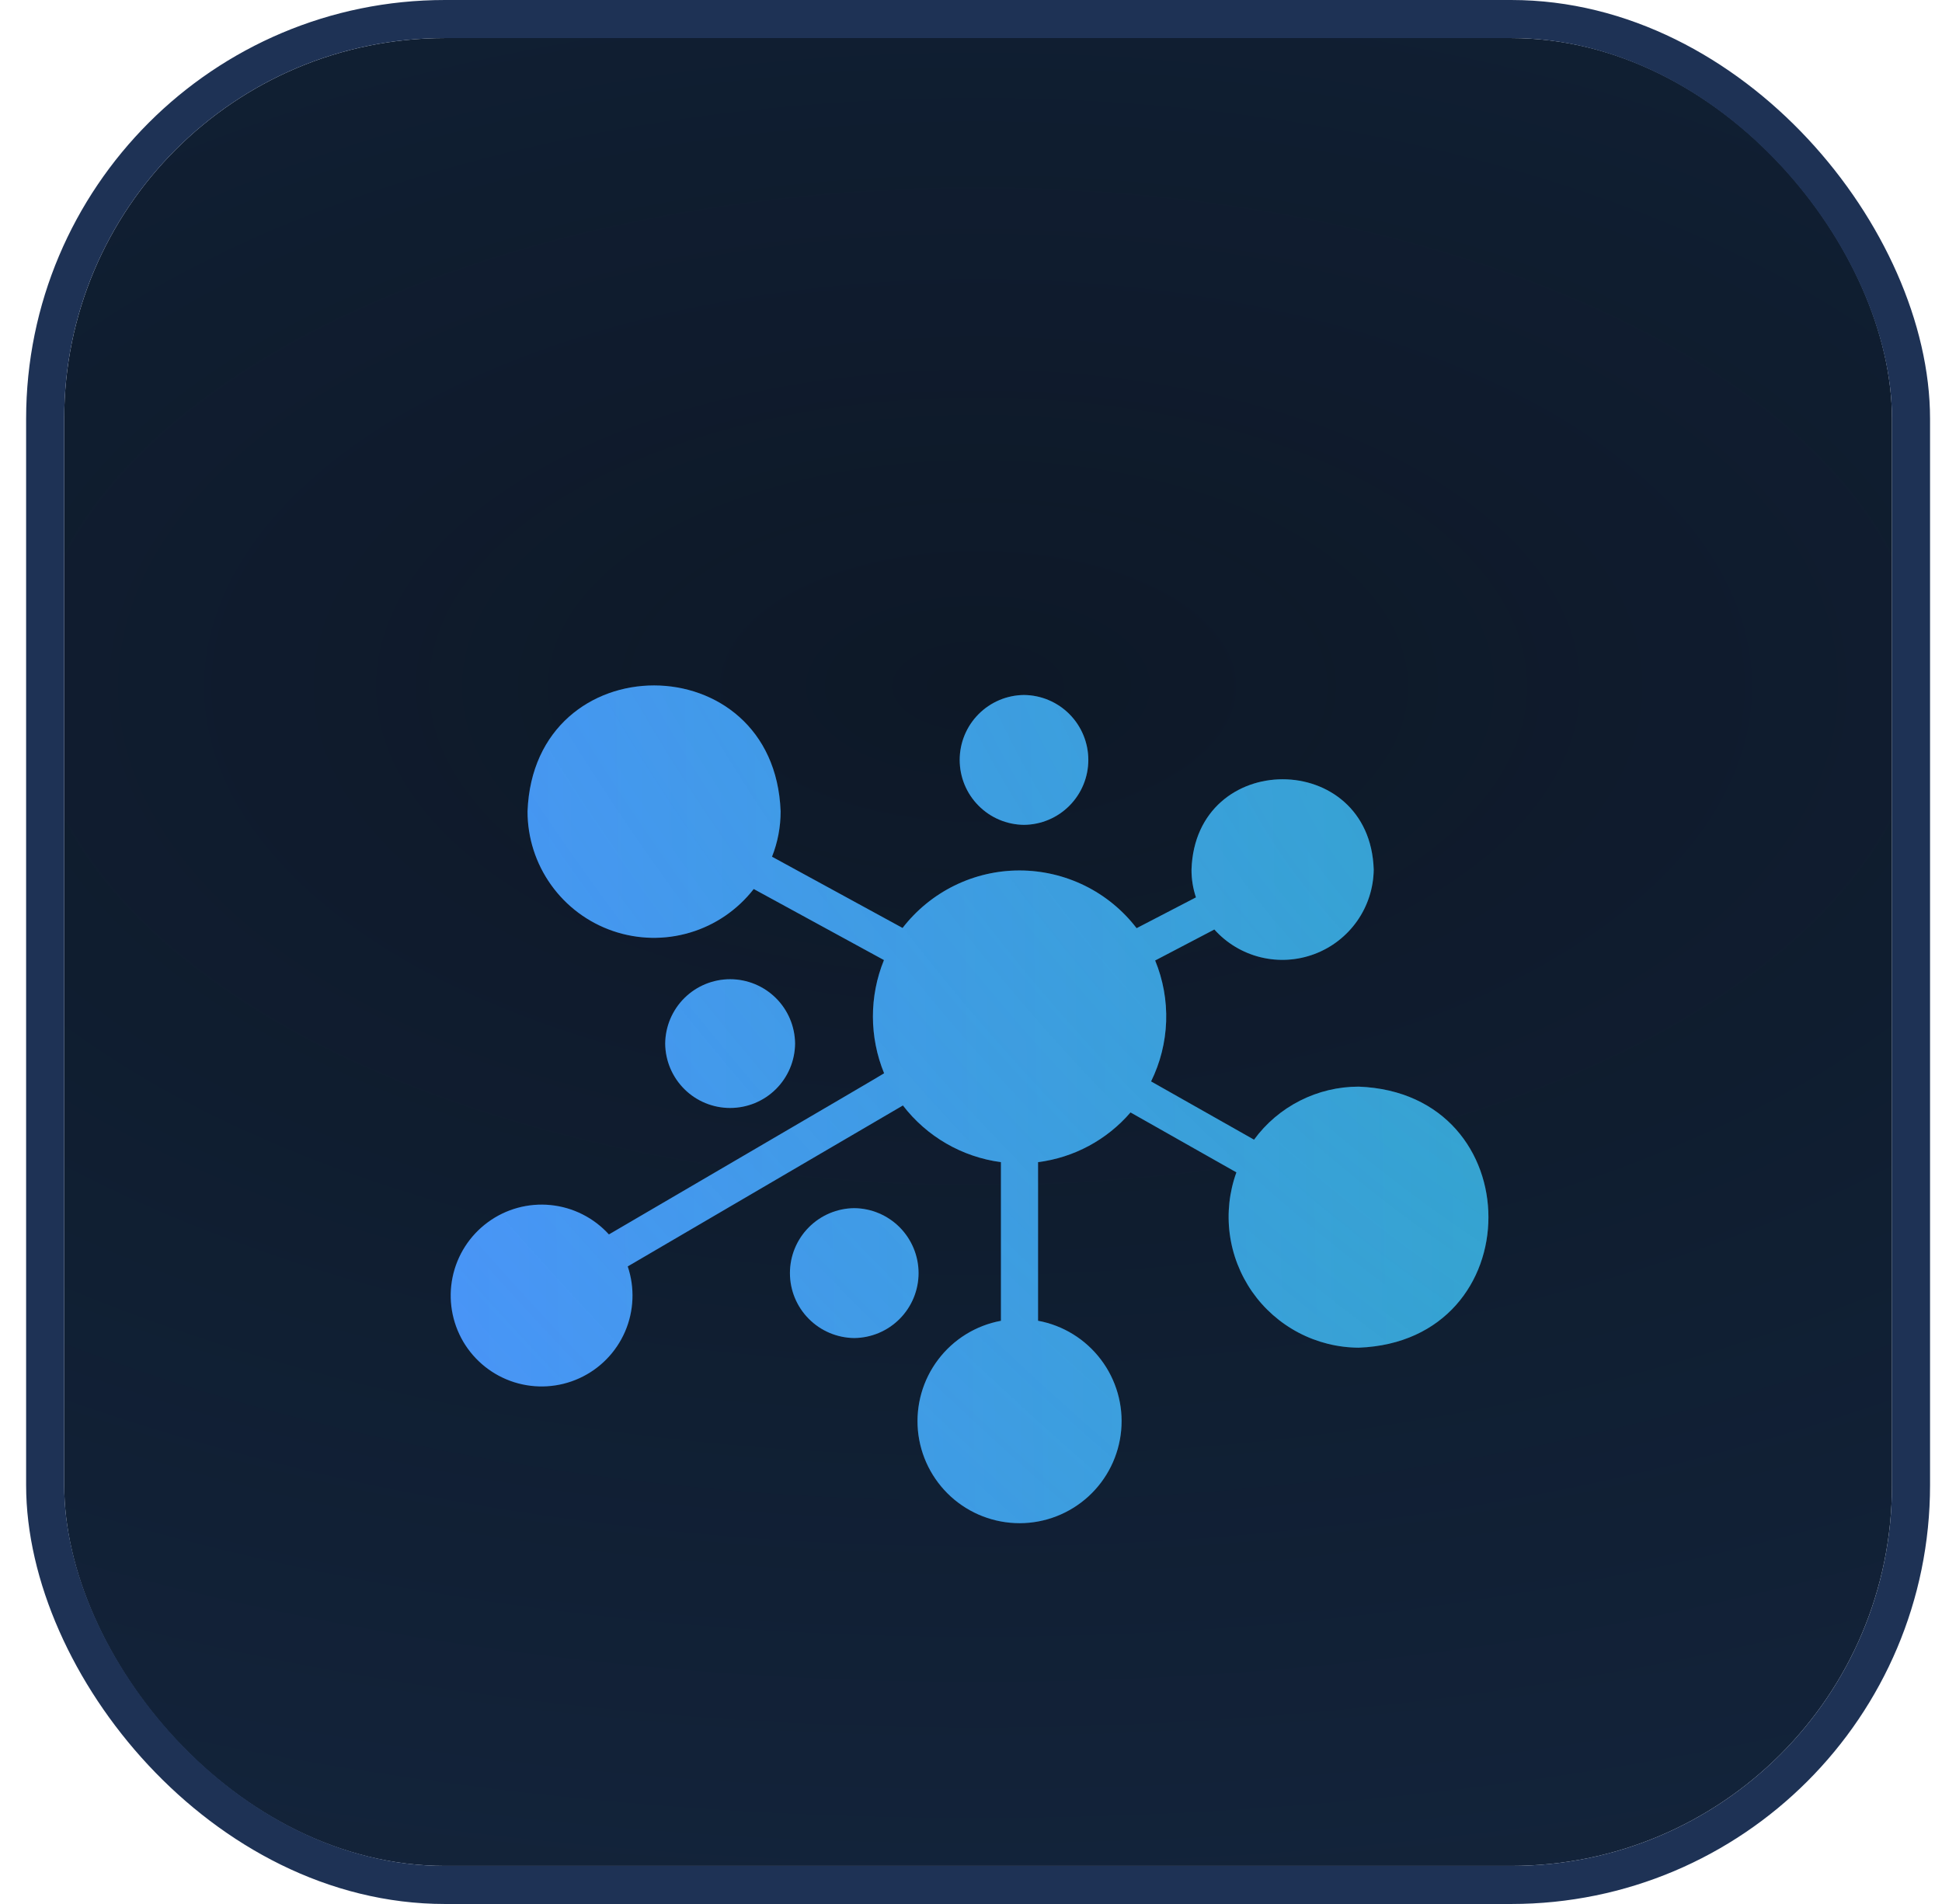
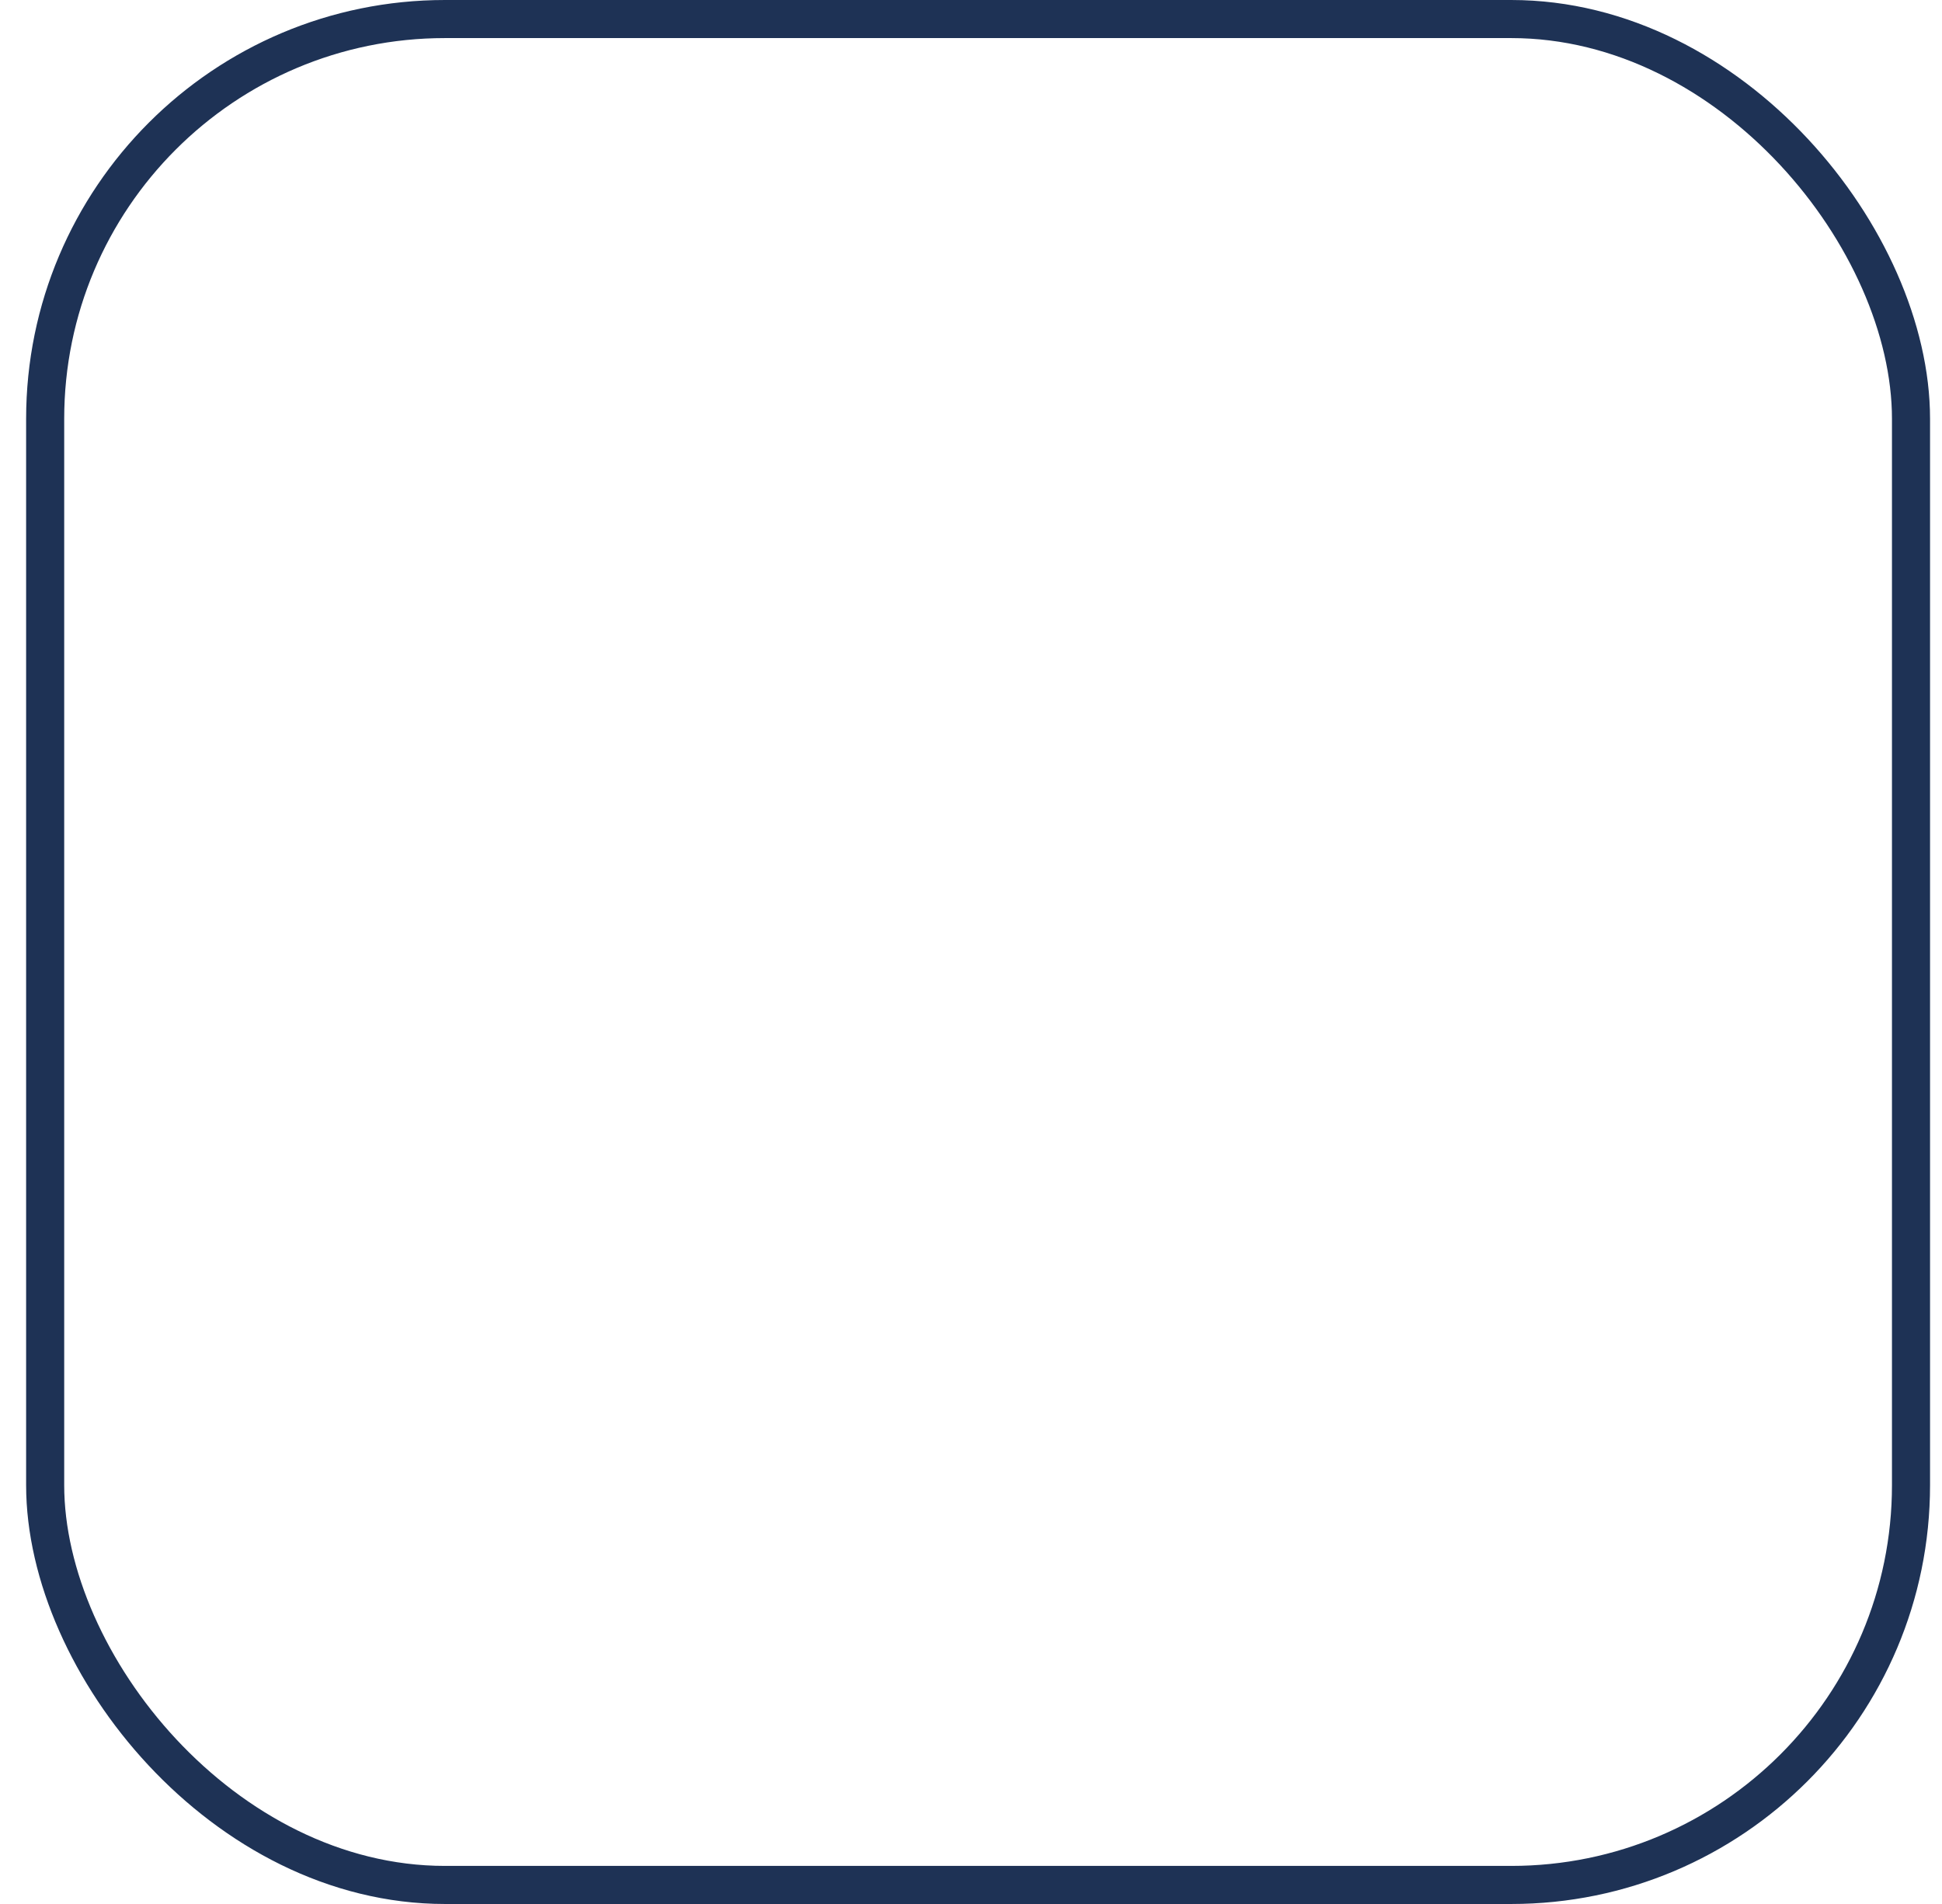
<svg xmlns="http://www.w3.org/2000/svg" width="51" height="50" viewBox="0 0 51 50" fill="none">
  <g clip-path="url(#clip0_58910_43312)">
    <rect x="1.686" y="1" width="48" height="48" rx="10" fill="#0D1827" />
    <rect x="1.686" y="1" width="48" height="48" rx="10" fill="url(#paint0_radial_58910_43312)" fill-opacity="0.2" />
    <g filter="url(#filter0_d_58910_43312)">
      <path d="M35.681 24.536C35.146 24.536 34.618 24.662 34.141 24.904C33.663 25.146 33.249 25.497 32.933 25.929L30.229 24.399C30.471 23.908 30.606 23.37 30.625 22.823C30.643 22.275 30.545 21.73 30.336 21.223L31.891 20.409C32.213 20.769 32.637 21.023 33.106 21.138C33.576 21.253 34.069 21.223 34.521 21.053C34.974 20.883 35.364 20.58 35.641 20.185C35.919 19.789 36.07 19.319 36.076 18.835C35.975 15.675 31.395 15.673 31.291 18.836C31.29 19.084 31.329 19.331 31.408 19.566L29.849 20.375C29.488 19.904 29.023 19.522 28.49 19.259C27.957 18.997 27.372 18.86 26.778 18.859C26.184 18.858 25.598 18.994 25.065 19.256C24.532 19.518 24.066 19.899 23.703 20.369L20.274 18.498C20.425 18.118 20.501 17.714 20.5 17.306C20.338 12.903 14.02 12.893 13.854 17.306C13.853 17.998 14.069 18.673 14.471 19.236C14.873 19.8 15.441 20.224 16.095 20.448C16.75 20.673 17.458 20.688 18.121 20.49C18.785 20.293 19.369 19.892 19.794 19.346L23.214 21.212C22.826 22.165 22.828 23.233 23.218 24.185C23.23 24.192 15.991 28.413 15.991 28.417C15.594 27.98 15.049 27.705 14.461 27.646C13.873 27.587 13.285 27.748 12.809 28.099C12.333 28.449 12.004 28.963 11.885 29.541C11.766 30.12 11.866 30.722 12.165 31.232C12.465 31.741 12.942 32.121 13.506 32.299C14.069 32.476 14.678 32.439 15.216 32.193C15.753 31.948 16.18 31.512 16.415 30.969C16.649 30.427 16.674 29.817 16.485 29.257L23.712 25.03C24.339 25.848 25.265 26.383 26.286 26.519V30.685C25.629 30.807 25.041 31.17 24.638 31.703C24.234 32.236 24.045 32.901 24.106 33.566C24.168 34.232 24.476 34.85 24.97 35.301C25.464 35.751 26.108 36 26.777 36C27.445 36 28.089 35.749 28.583 35.298C29.076 34.848 29.383 34.229 29.444 33.563C29.505 32.897 29.314 32.233 28.91 31.701C28.506 31.168 27.918 30.805 27.261 30.684L27.261 26.519C28.204 26.399 29.069 25.934 29.689 25.213L32.47 26.787C32.283 27.304 32.223 27.859 32.295 28.404C32.367 28.949 32.569 29.469 32.883 29.921C33.198 30.372 33.616 30.741 34.103 30.997C34.59 31.253 35.131 31.388 35.681 31.391C40.223 31.221 40.226 24.711 35.681 24.536Z" fill="url(#paint1_linear_58910_43312)" />
      <path d="M35.681 24.536C35.146 24.536 34.618 24.662 34.141 24.904C33.663 25.146 33.249 25.497 32.933 25.929L30.229 24.399C30.471 23.908 30.606 23.37 30.625 22.823C30.643 22.275 30.545 21.73 30.336 21.223L31.891 20.409C32.213 20.769 32.637 21.023 33.106 21.138C33.576 21.253 34.069 21.223 34.521 21.053C34.974 20.883 35.364 20.58 35.641 20.185C35.919 19.789 36.07 19.319 36.076 18.835C35.975 15.675 31.395 15.673 31.291 18.836C31.29 19.084 31.329 19.331 31.408 19.566L29.849 20.375C29.488 19.904 29.023 19.522 28.49 19.259C27.957 18.997 27.372 18.86 26.778 18.859C26.184 18.858 25.598 18.994 25.065 19.256C24.532 19.518 24.066 19.899 23.703 20.369L20.274 18.498C20.425 18.118 20.501 17.714 20.5 17.306C20.338 12.903 14.02 12.893 13.854 17.306C13.853 17.998 14.069 18.673 14.471 19.236C14.873 19.8 15.441 20.224 16.095 20.448C16.75 20.673 17.458 20.688 18.121 20.49C18.785 20.293 19.369 19.892 19.794 19.346L23.214 21.212C22.826 22.165 22.828 23.233 23.218 24.185C23.23 24.192 15.991 28.413 15.991 28.417C15.594 27.98 15.049 27.705 14.461 27.646C13.873 27.587 13.285 27.748 12.809 28.099C12.333 28.449 12.004 28.963 11.885 29.541C11.766 30.12 11.866 30.722 12.165 31.232C12.465 31.741 12.942 32.121 13.506 32.299C14.069 32.476 14.678 32.439 15.216 32.193C15.753 31.948 16.18 31.512 16.415 30.969C16.649 30.427 16.674 29.817 16.485 29.257L23.712 25.03C24.339 25.848 25.265 26.383 26.286 26.519V30.685C25.629 30.807 25.041 31.17 24.638 31.703C24.234 32.236 24.045 32.901 24.106 33.566C24.168 34.232 24.476 34.85 24.97 35.301C25.464 35.751 26.108 36 26.777 36C27.445 36 28.089 35.749 28.583 35.298C29.076 34.848 29.383 34.229 29.444 33.563C29.505 32.897 29.314 32.233 28.91 31.701C28.506 31.168 27.918 30.805 27.261 30.684L27.261 26.519C28.204 26.399 29.069 25.934 29.689 25.213L32.47 26.787C32.283 27.304 32.223 27.859 32.295 28.404C32.367 28.949 32.569 29.469 32.883 29.921C33.198 30.372 33.616 30.741 34.103 30.997C34.59 31.253 35.131 31.388 35.681 31.391C40.223 31.221 40.226 24.711 35.681 24.536Z" fill="url(#paint2_radial_58910_43312)" fill-opacity="0.25" style="mix-blend-mode:plus-lighter" />
      <path d="M26.892 17.661C27.341 17.657 27.771 17.476 28.087 17.156C28.403 16.837 28.581 16.406 28.581 15.956C28.581 15.507 28.403 15.075 28.087 14.756C27.771 14.437 27.341 14.255 26.892 14.251C26.442 14.255 26.013 14.437 25.697 14.756C25.38 15.075 25.203 15.507 25.203 15.956C25.203 16.406 25.38 16.837 25.697 17.156C26.013 17.476 26.442 17.657 26.892 17.661Z" fill="url(#paint3_linear_58910_43312)" />
      <path d="M26.892 17.661C27.341 17.657 27.771 17.476 28.087 17.156C28.403 16.837 28.581 16.406 28.581 15.956C28.581 15.507 28.403 15.075 28.087 14.756C27.771 14.437 27.341 14.255 26.892 14.251C26.442 14.255 26.013 14.437 25.697 14.756C25.38 15.075 25.203 15.507 25.203 15.956C25.203 16.406 25.38 16.837 25.697 17.156C26.013 17.476 26.442 17.657 26.892 17.661Z" fill="url(#paint4_radial_58910_43312)" fill-opacity="0.25" style="mix-blend-mode:plus-lighter" />
      <path d="M22.434 27.727C21.985 27.731 21.555 27.913 21.239 28.232C20.922 28.552 20.745 28.983 20.745 29.432C20.745 29.882 20.922 30.313 21.239 30.632C21.555 30.952 21.985 31.133 22.434 31.138C22.883 31.133 23.313 30.952 23.629 30.632C23.945 30.313 24.123 29.882 24.123 29.432C24.123 28.983 23.945 28.552 23.629 28.232C23.313 27.913 22.883 27.731 22.434 27.727Z" fill="url(#paint5_linear_58910_43312)" />
      <path d="M22.434 27.727C21.985 27.731 21.555 27.913 21.239 28.232C20.922 28.552 20.745 28.983 20.745 29.432C20.745 29.882 20.922 30.313 21.239 30.632C21.555 30.952 21.985 31.133 22.434 31.138C22.883 31.133 23.313 30.952 23.629 30.632C23.945 30.313 24.123 29.882 24.123 29.432C24.123 28.983 23.945 28.552 23.629 28.232C23.313 27.913 22.883 27.731 22.434 27.727Z" fill="url(#paint6_radial_58910_43312)" fill-opacity="0.25" style="mix-blend-mode:plus-lighter" />
-       <path d="M20.88 23.406C20.876 22.956 20.695 22.526 20.375 22.209C20.056 21.893 19.624 21.715 19.174 21.715C18.725 21.715 18.293 21.893 17.974 22.209C17.654 22.526 17.473 22.956 17.469 23.406C17.473 23.855 17.654 24.285 17.974 24.602C18.293 24.919 18.725 25.096 19.174 25.096C19.624 25.096 20.056 24.919 20.375 24.602C20.695 24.285 20.876 23.855 20.88 23.406Z" fill="url(#paint7_linear_58910_43312)" />
-       <path d="M20.88 23.406C20.876 22.956 20.695 22.526 20.375 22.209C20.056 21.893 19.624 21.715 19.174 21.715C18.725 21.715 18.293 21.893 17.974 22.209C17.654 22.526 17.473 22.956 17.469 23.406C17.473 23.855 17.654 24.285 17.974 24.602C18.293 24.919 18.725 25.096 19.174 25.096C19.624 25.096 20.056 24.919 20.375 24.602C20.695 24.285 20.876 23.855 20.88 23.406Z" fill="url(#paint8_radial_58910_43312)" fill-opacity="0.25" style="mix-blend-mode:plus-lighter" />
+       <path d="M20.88 23.406C20.876 22.956 20.695 22.526 20.375 22.209C18.725 21.715 18.293 21.893 17.974 22.209C17.654 22.526 17.473 22.956 17.469 23.406C17.473 23.855 17.654 24.285 17.974 24.602C18.293 24.919 18.725 25.096 19.174 25.096C19.624 25.096 20.056 24.919 20.375 24.602C20.695 24.285 20.876 23.855 20.88 23.406Z" fill="url(#paint7_linear_58910_43312)" />
    </g>
  </g>
  <rect x="1.186" y="0.5" width="49" height="49" rx="10.5" stroke="#1E3255" />
  <defs>
    <filter id="filter0_d_58910_43312" x="-4.164" y="2" width="59.252" height="54" filterUnits="userSpaceOnUse" color-interpolation-filters="sRGB">
      <feFlood flood-opacity="0" result="BackgroundImageFix" />
      <feColorMatrix in="SourceAlpha" type="matrix" values="0 0 0 0 0 0 0 0 0 0 0 0 0 0 0 0 0 0 127 0" result="hardAlpha" />
      <feOffset dy="4" />
      <feGaussianBlur stdDeviation="8" />
      <feComposite in2="hardAlpha" operator="out" />
      <feColorMatrix type="matrix" values="0 0 0 0 0.272 0 0 0 0 0.322 0 0 0 0 0.488 0 0 0 1 0" />
      <feBlend mode="multiply" in2="BackgroundImageFix" result="effect1_dropShadow_58910_43312" />
      <feBlend mode="normal" in="SourceGraphic" in2="effect1_dropShadow_58910_43312" result="shape" />
    </filter>
    <radialGradient id="paint0_radial_58910_43312" cx="0" cy="0" r="1" gradientUnits="userSpaceOnUse" gradientTransform="translate(25.686 17.935) rotate(90) scale(71.272 137.785)">
      <stop stop-color="#4A94F9" stop-opacity="0" />
      <stop offset="1" stop-color="#4A94F9" />
    </radialGradient>
    <linearGradient id="paint1_linear_58910_43312" x1="11.836" y1="25" x2="40.805" y2="24.483" gradientUnits="userSpaceOnUse">
      <stop stop-color="#4A94F9" />
      <stop offset="1" stop-color="#34A4CF" />
    </linearGradient>
    <radialGradient id="paint2_radial_58910_43312" cx="0" cy="0" r="1" gradientUnits="userSpaceOnUse" gradientTransform="translate(39.089 18.667) rotate(-47.063) scale(35.969 79.634)">
      <stop stop-color="#34A4CF" />
      <stop offset="1" stop-color="#34A4CF" stop-opacity="0" />
    </radialGradient>
    <linearGradient id="paint3_linear_58910_43312" x1="11.836" y1="25" x2="40.805" y2="24.483" gradientUnits="userSpaceOnUse">
      <stop stop-color="#4A94F9" />
      <stop offset="1" stop-color="#34A4CF" />
    </linearGradient>
    <radialGradient id="paint4_radial_58910_43312" cx="0" cy="0" r="1" gradientUnits="userSpaceOnUse" gradientTransform="translate(39.089 18.667) rotate(-47.063) scale(35.969 79.634)">
      <stop stop-color="#34A4CF" />
      <stop offset="1" stop-color="#34A4CF" stop-opacity="0" />
    </radialGradient>
    <linearGradient id="paint5_linear_58910_43312" x1="11.836" y1="25" x2="40.805" y2="24.483" gradientUnits="userSpaceOnUse">
      <stop stop-color="#4A94F9" />
      <stop offset="1" stop-color="#34A4CF" />
    </linearGradient>
    <radialGradient id="paint6_radial_58910_43312" cx="0" cy="0" r="1" gradientUnits="userSpaceOnUse" gradientTransform="translate(39.089 18.667) rotate(-47.063) scale(35.969 79.634)">
      <stop stop-color="#34A4CF" />
      <stop offset="1" stop-color="#34A4CF" stop-opacity="0" />
    </radialGradient>
    <linearGradient id="paint7_linear_58910_43312" x1="11.836" y1="25" x2="40.805" y2="24.483" gradientUnits="userSpaceOnUse">
      <stop stop-color="#4A94F9" />
      <stop offset="1" stop-color="#34A4CF" />
    </linearGradient>
    <radialGradient id="paint8_radial_58910_43312" cx="0" cy="0" r="1" gradientUnits="userSpaceOnUse" gradientTransform="translate(39.089 18.667) rotate(-47.063) scale(35.969 79.634)">
      <stop stop-color="#34A4CF" />
      <stop offset="1" stop-color="#34A4CF" stop-opacity="0" />
    </radialGradient>
    <clipPath id="clip0_58910_43312">
-       <rect x="1.686" y="1" width="48" height="48" rx="10" fill="white" />
-     </clipPath>
+       </clipPath>
  </defs>
</svg>